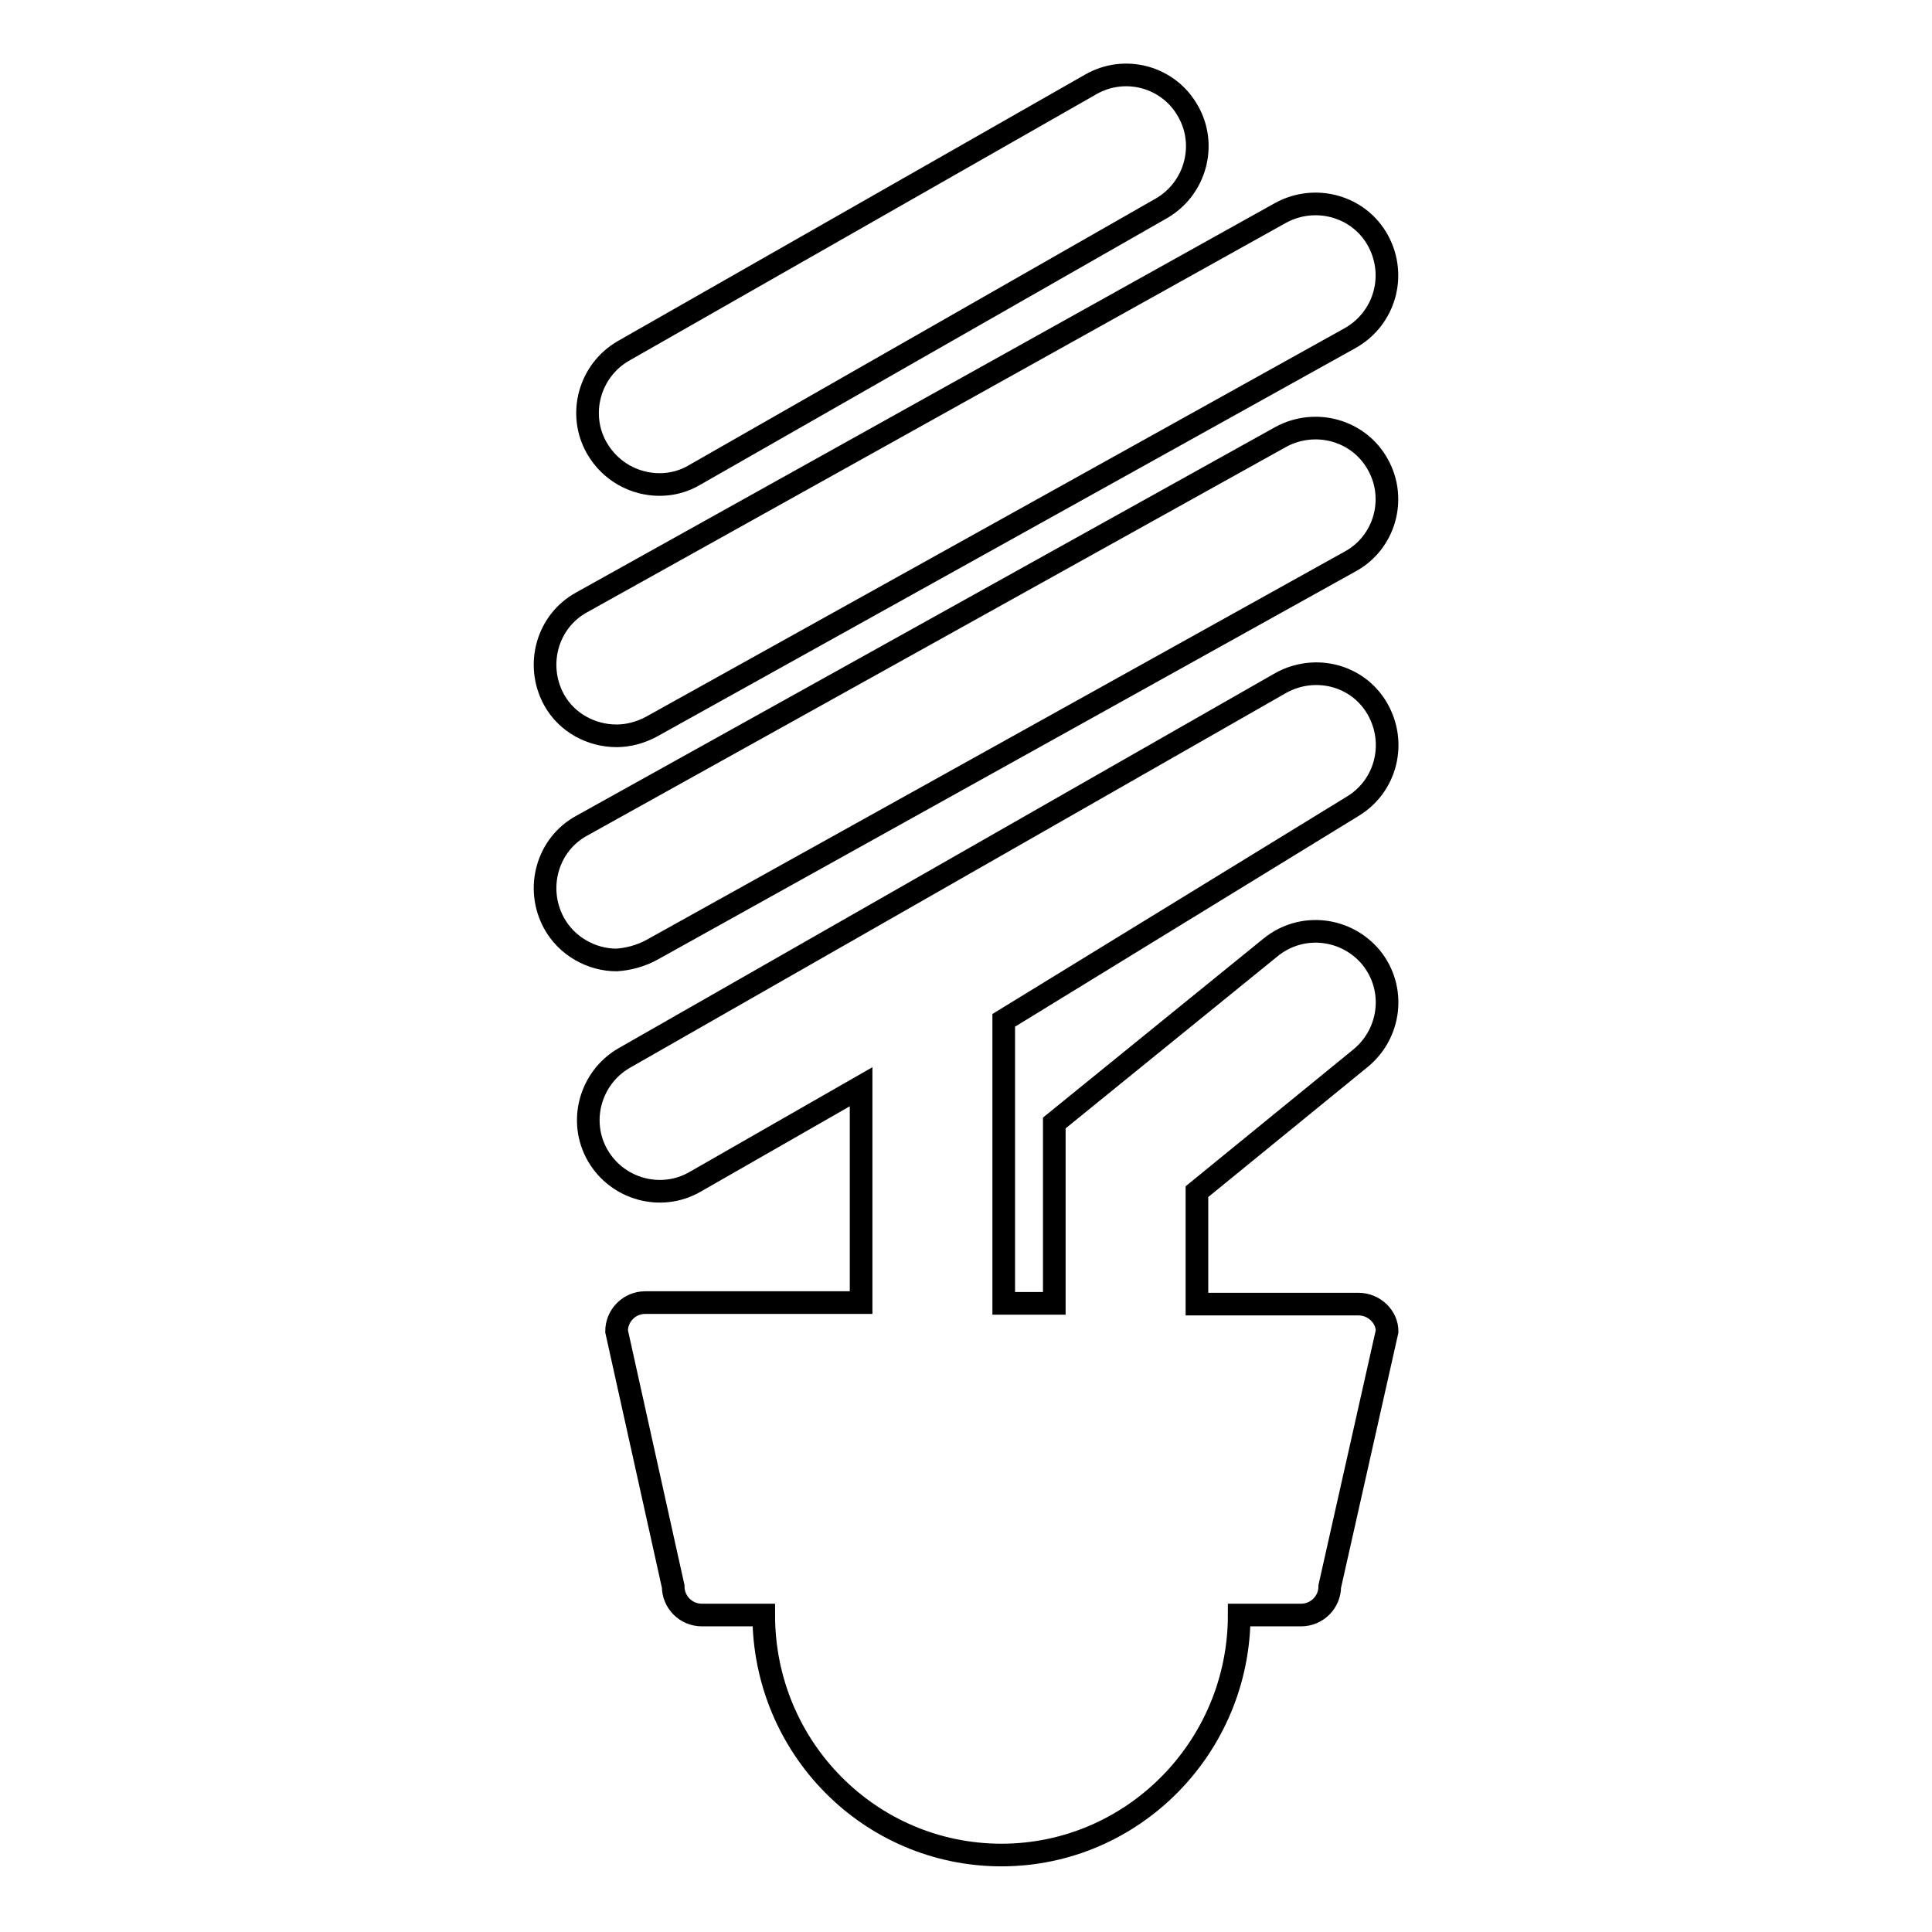
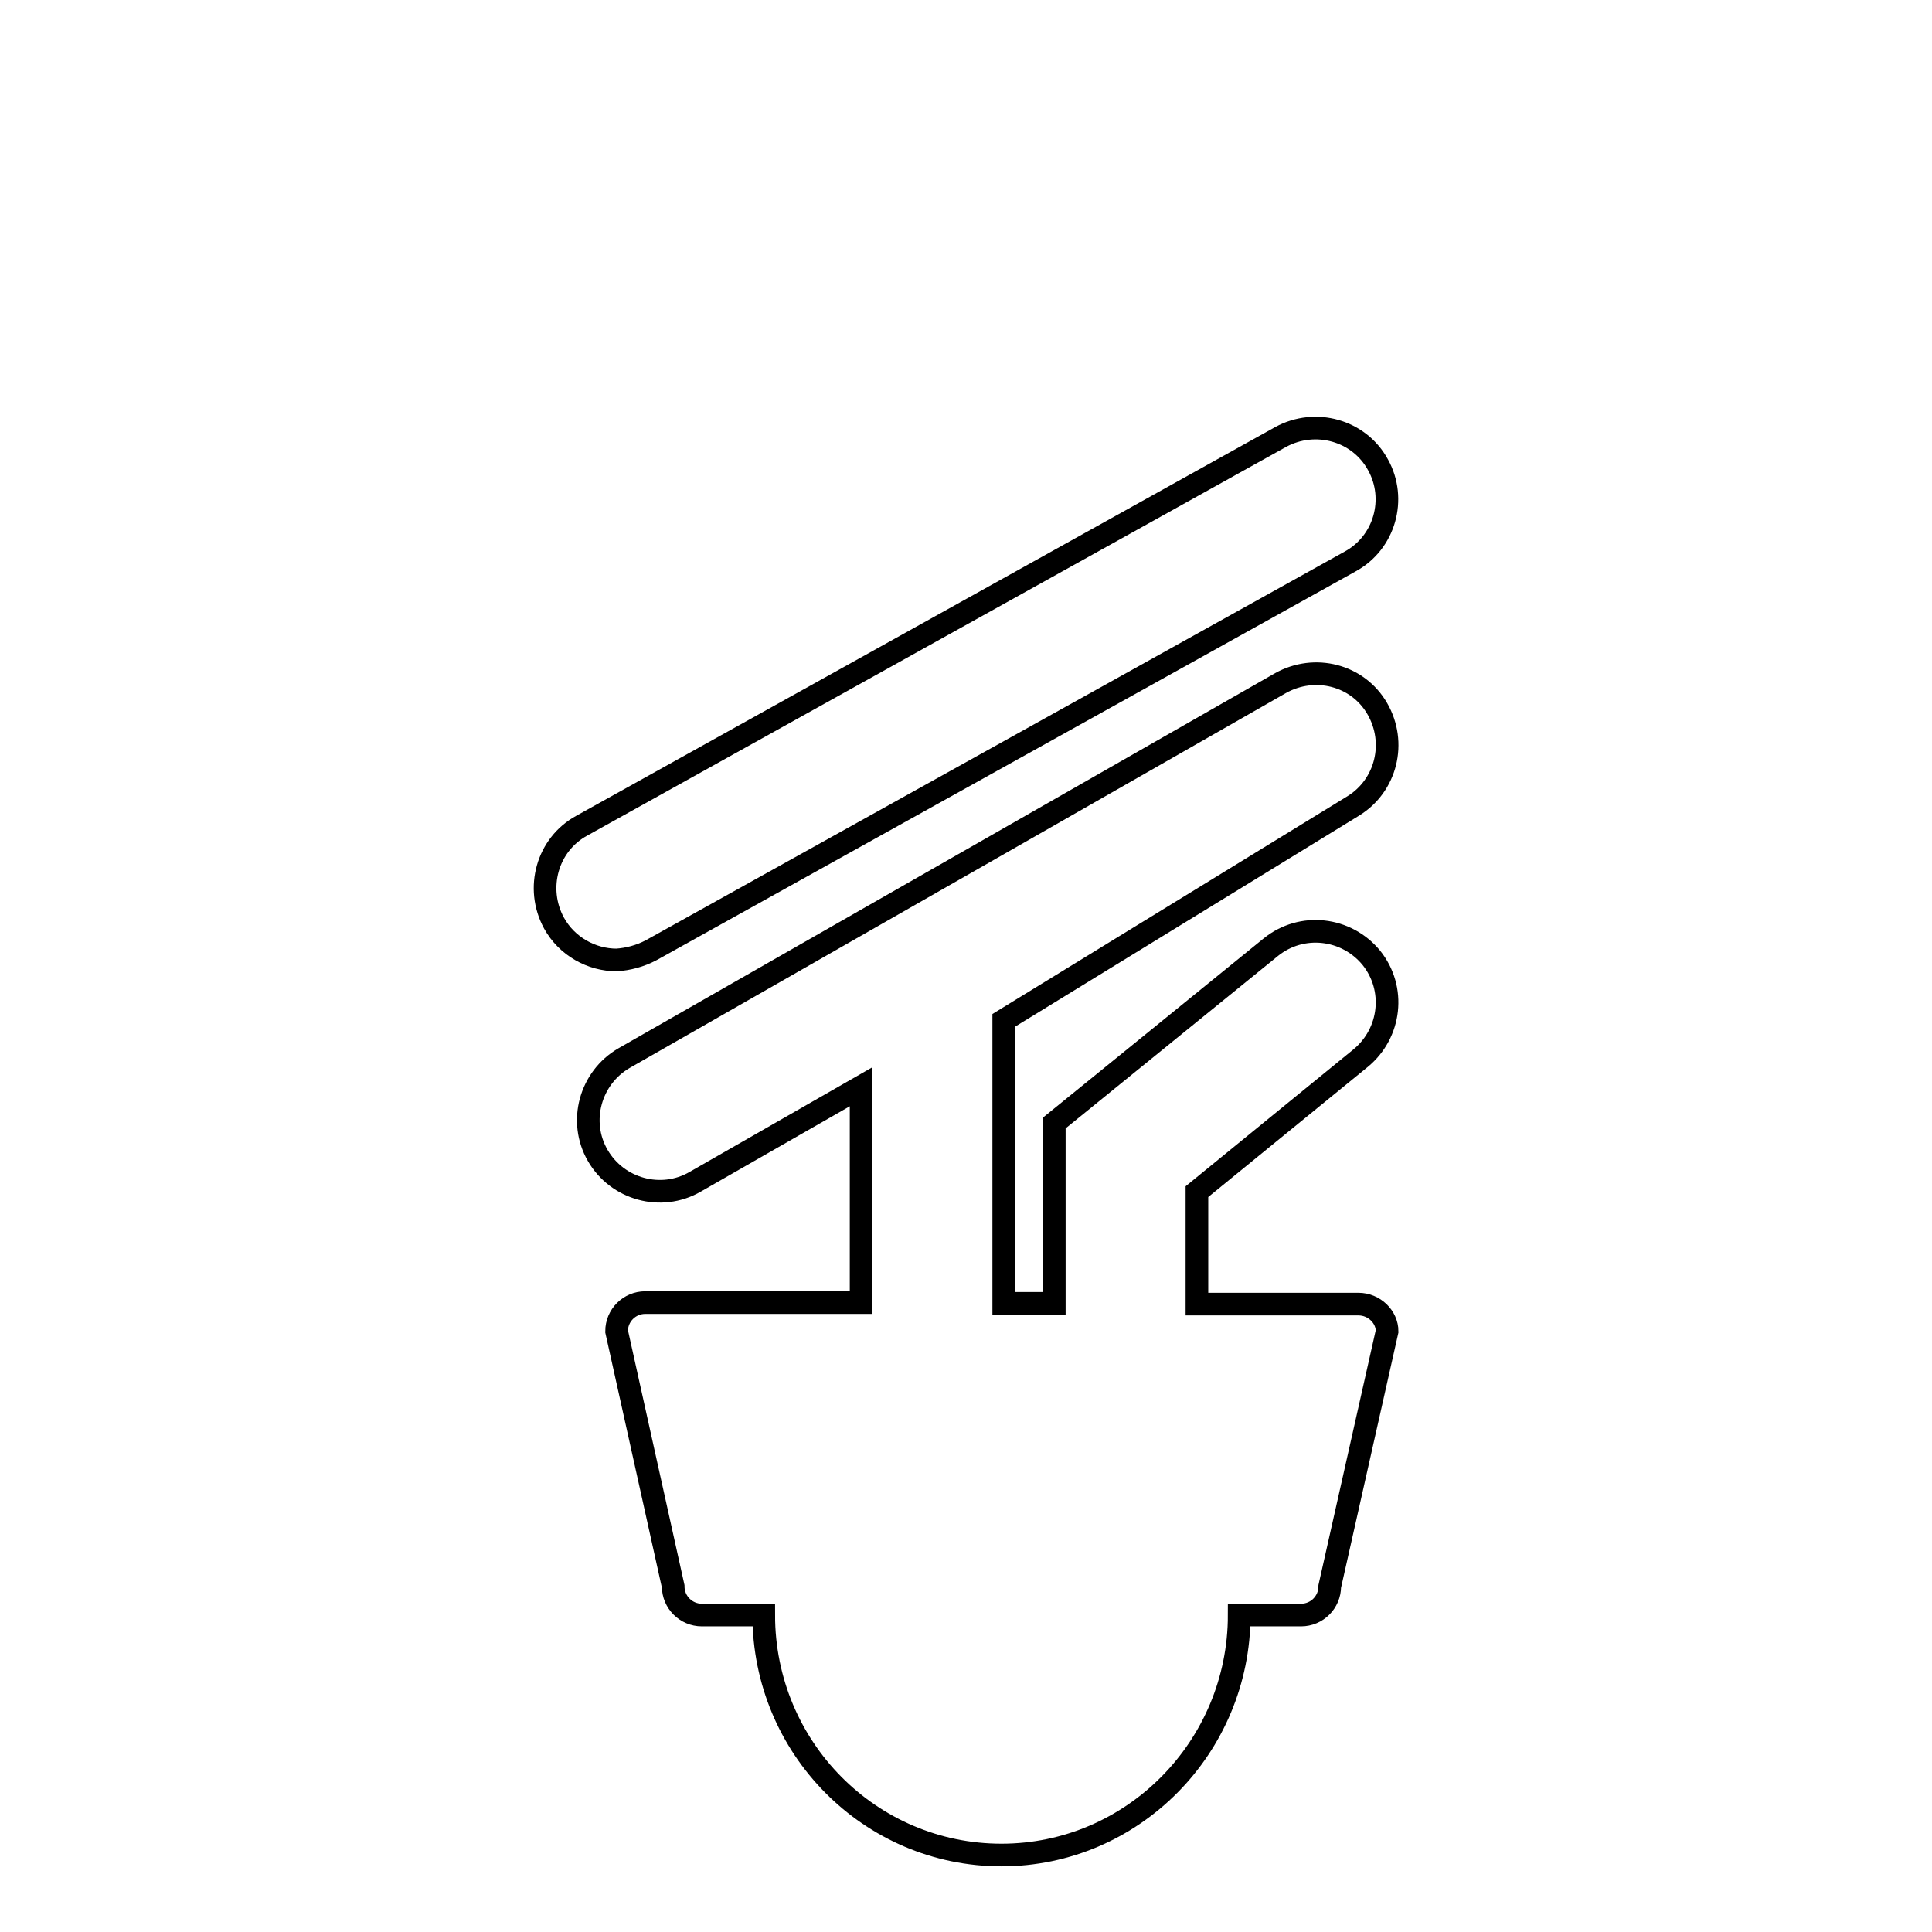
<svg xmlns="http://www.w3.org/2000/svg" version="1.1" x="0px" y="0px" viewBox="0 0 256 256" enable-background="new 0 0 256 256" xml:space="preserve">
  <g>
    <g>
      <g>
        <g>
          <path stroke-width="3" fill-opacity="0" stroke="#000000" d="M180,172.8h-21.4v-14.9l21.7-17.7c4-3.3,4.7-9.2,1.4-13.3c-3.3-4-9.2-4.7-13.3-1.4l-28.7,23.3v23.9H133v-37.5l46.3-28.4c4.4-2.7,5.8-8.4,3.2-12.9c-2.6-4.5-8.3-5.9-12.8-3.4l-87,49.7c-4.5,2.6-6.1,8.4-3.5,12.9c2.6,4.5,8.4,6.1,12.9,3.5l22-12.6v28.6H85.5c-2.1,0-3.8,1.7-3.8,3.8l7.5,33.8c0,2.1,1.7,3.8,3.8,3.8h8.2c0,17.6,14.1,31.8,31.5,31.8c17.4,0,31.5-14.3,31.5-31.8h8.2c2.1,0,3.8-1.7,3.8-3.8l7.6-33.8C183.8,174.5,182.1,172.8,180,172.8z" />
          <path stroke-width="3" fill-opacity="0" stroke="#000000" d="M86.3,125.9l92.6-51.5c4.6-2.5,6.2-8.3,3.7-12.8c-2.5-4.6-8.3-6.2-12.9-3.7l-92.6,51.5c-4.6,2.5-6.2,8.3-3.7,12.9c1.7,3.1,5,4.9,8.3,4.9C83.2,127.1,84.8,126.7,86.3,125.9z" />
-           <path stroke-width="3" fill-opacity="0" stroke="#000000" d="M81.7,97.5c1.5,0,3.1-0.4,4.6-1.2l92.6-51.5c4.6-2.6,6.2-8.3,3.7-12.9c-2.5-4.6-8.3-6.2-12.9-3.7L77.1,79.8c-4.6,2.5-6.2,8.3-3.7,12.9C75.1,95.8,78.4,97.5,81.7,97.5z" />
-           <path stroke-width="3" fill-opacity="0" stroke="#000000" d="M87.4,64.2c1.6,0,3.2-0.4,4.7-1.3l61.8-35.3c4.5-2.6,6.1-8.4,3.5-12.9c-2.6-4.6-8.4-6.1-12.9-3.5L82.6,46.5c-4.5,2.6-6.1,8.4-3.5,12.9C80.9,62.5,84.1,64.2,87.4,64.2z" />
        </g>
      </g>
      <g />
      <g />
      <g />
      <g />
      <g />
      <g />
      <g />
      <g />
      <g />
      <g />
      <g />
      <g />
      <g />
      <g />
      <g />
    </g>
  </g>
</svg>